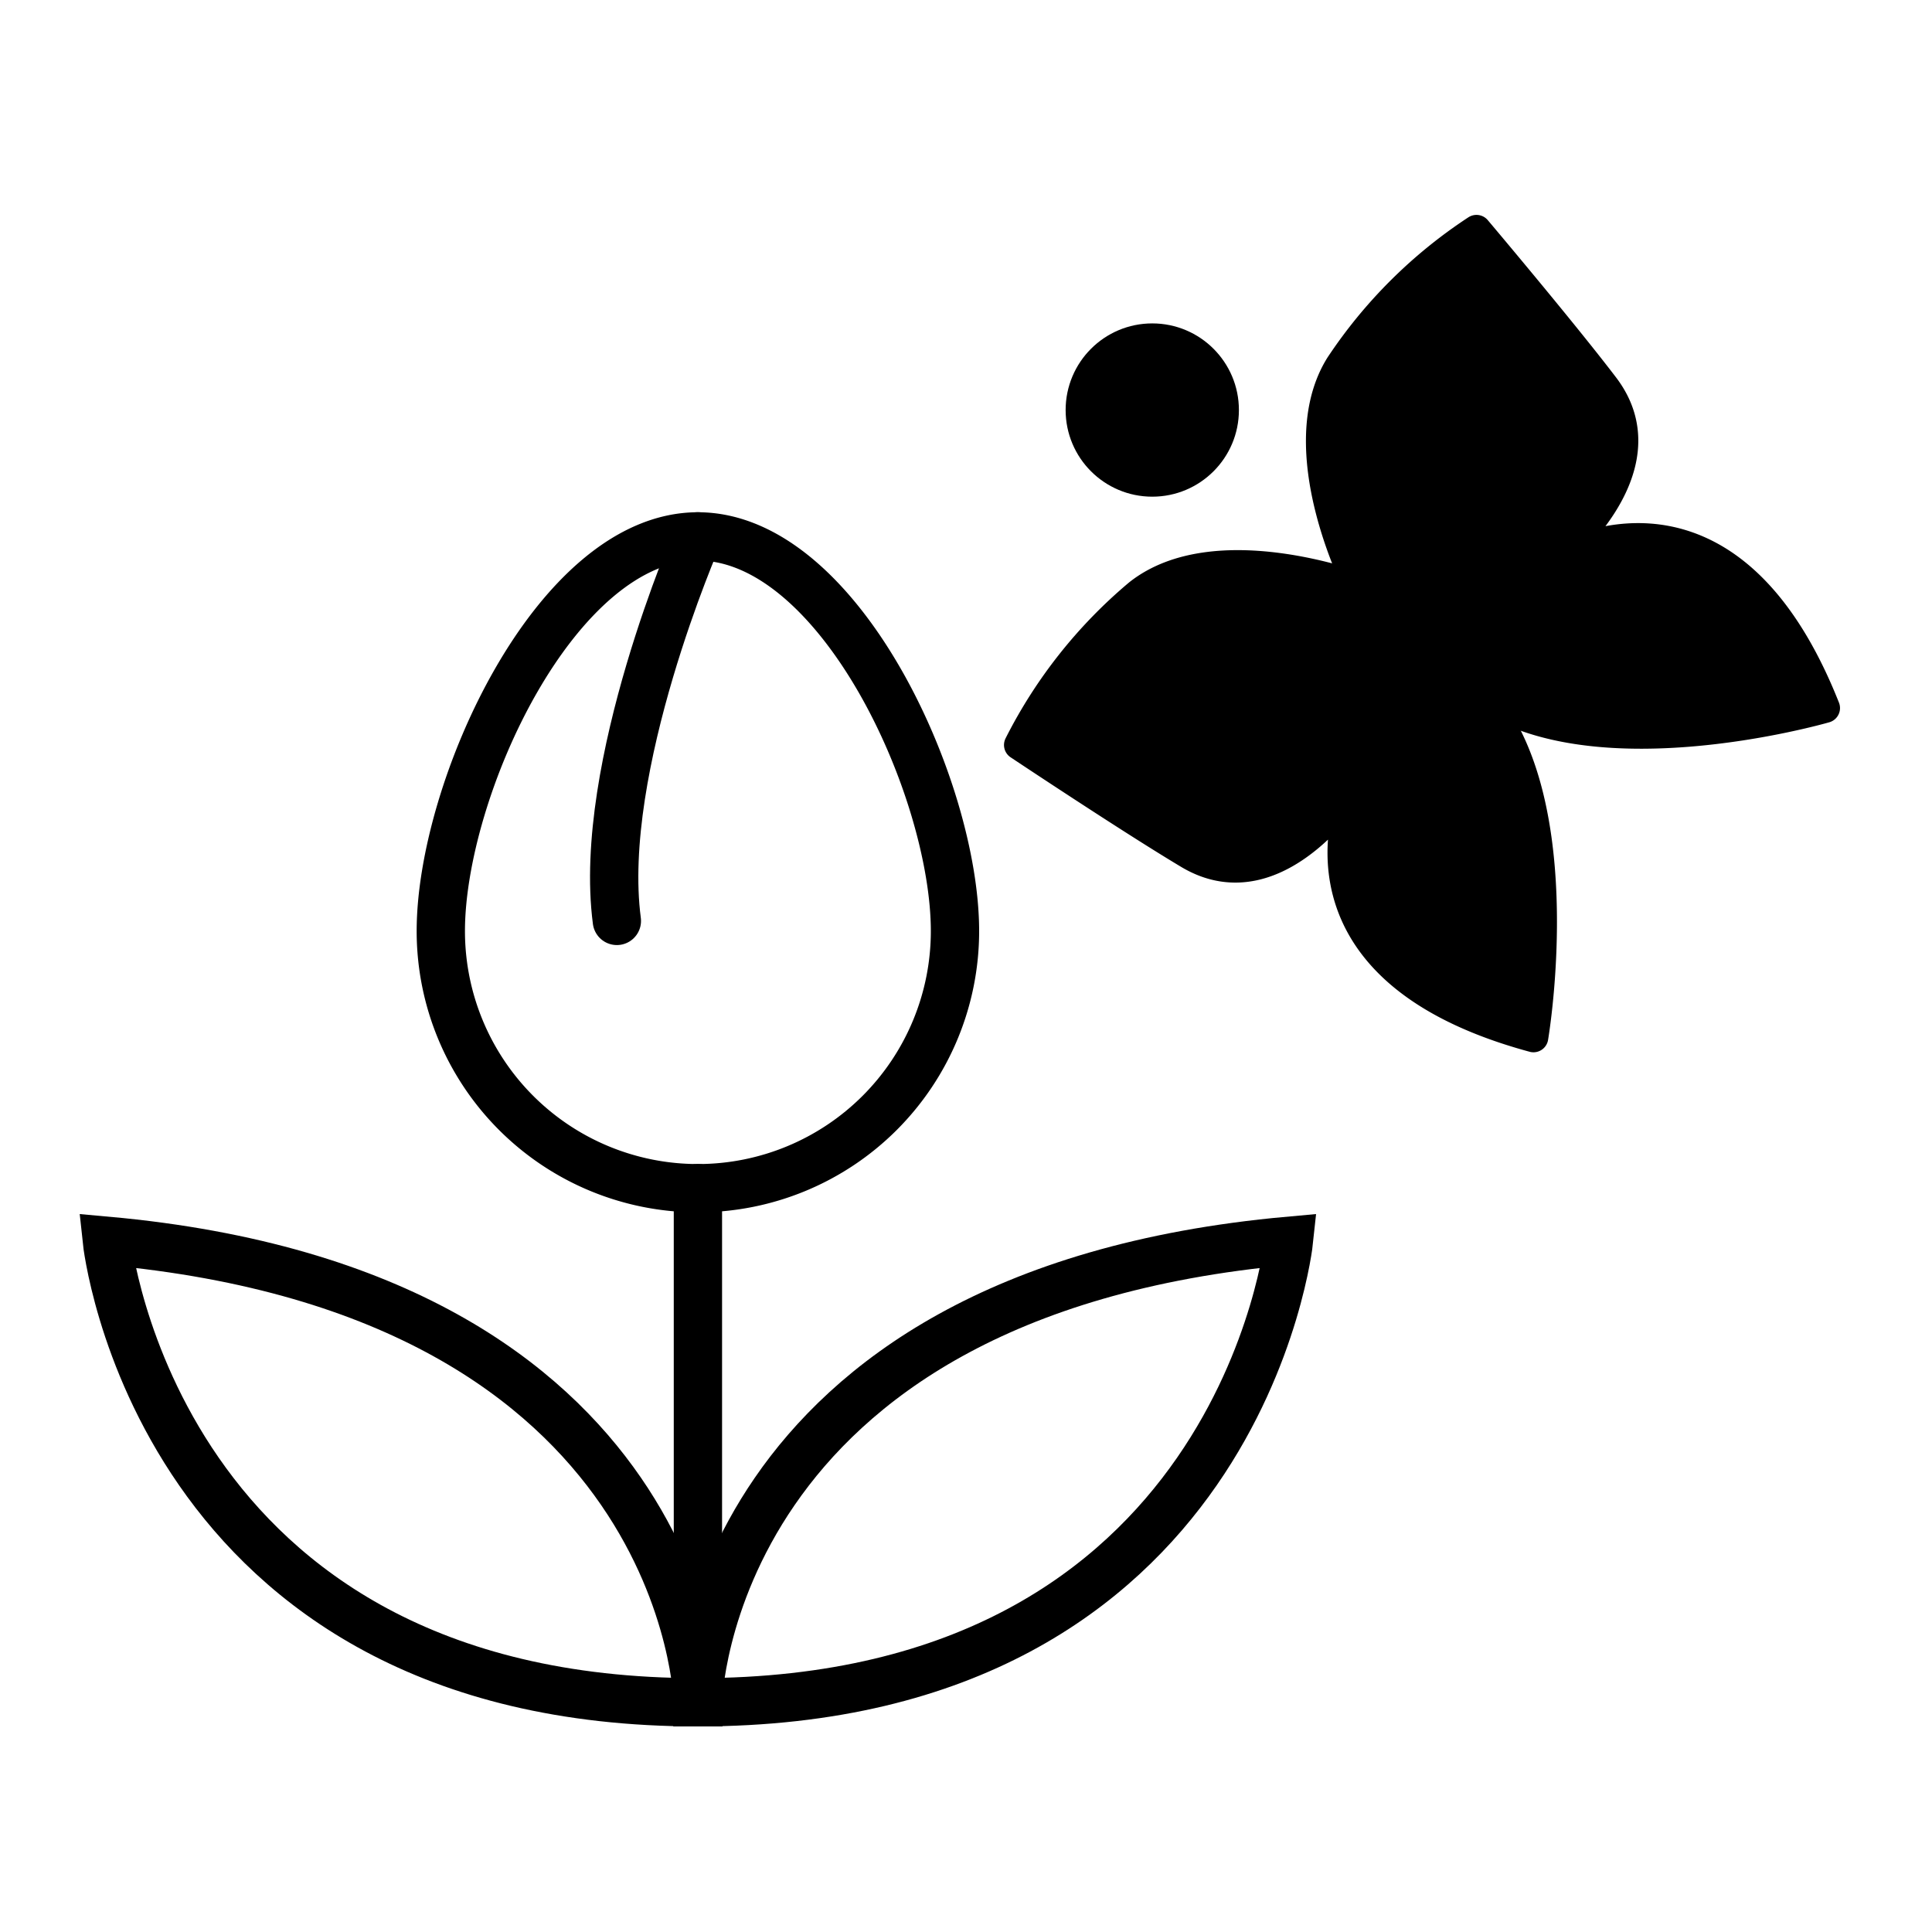
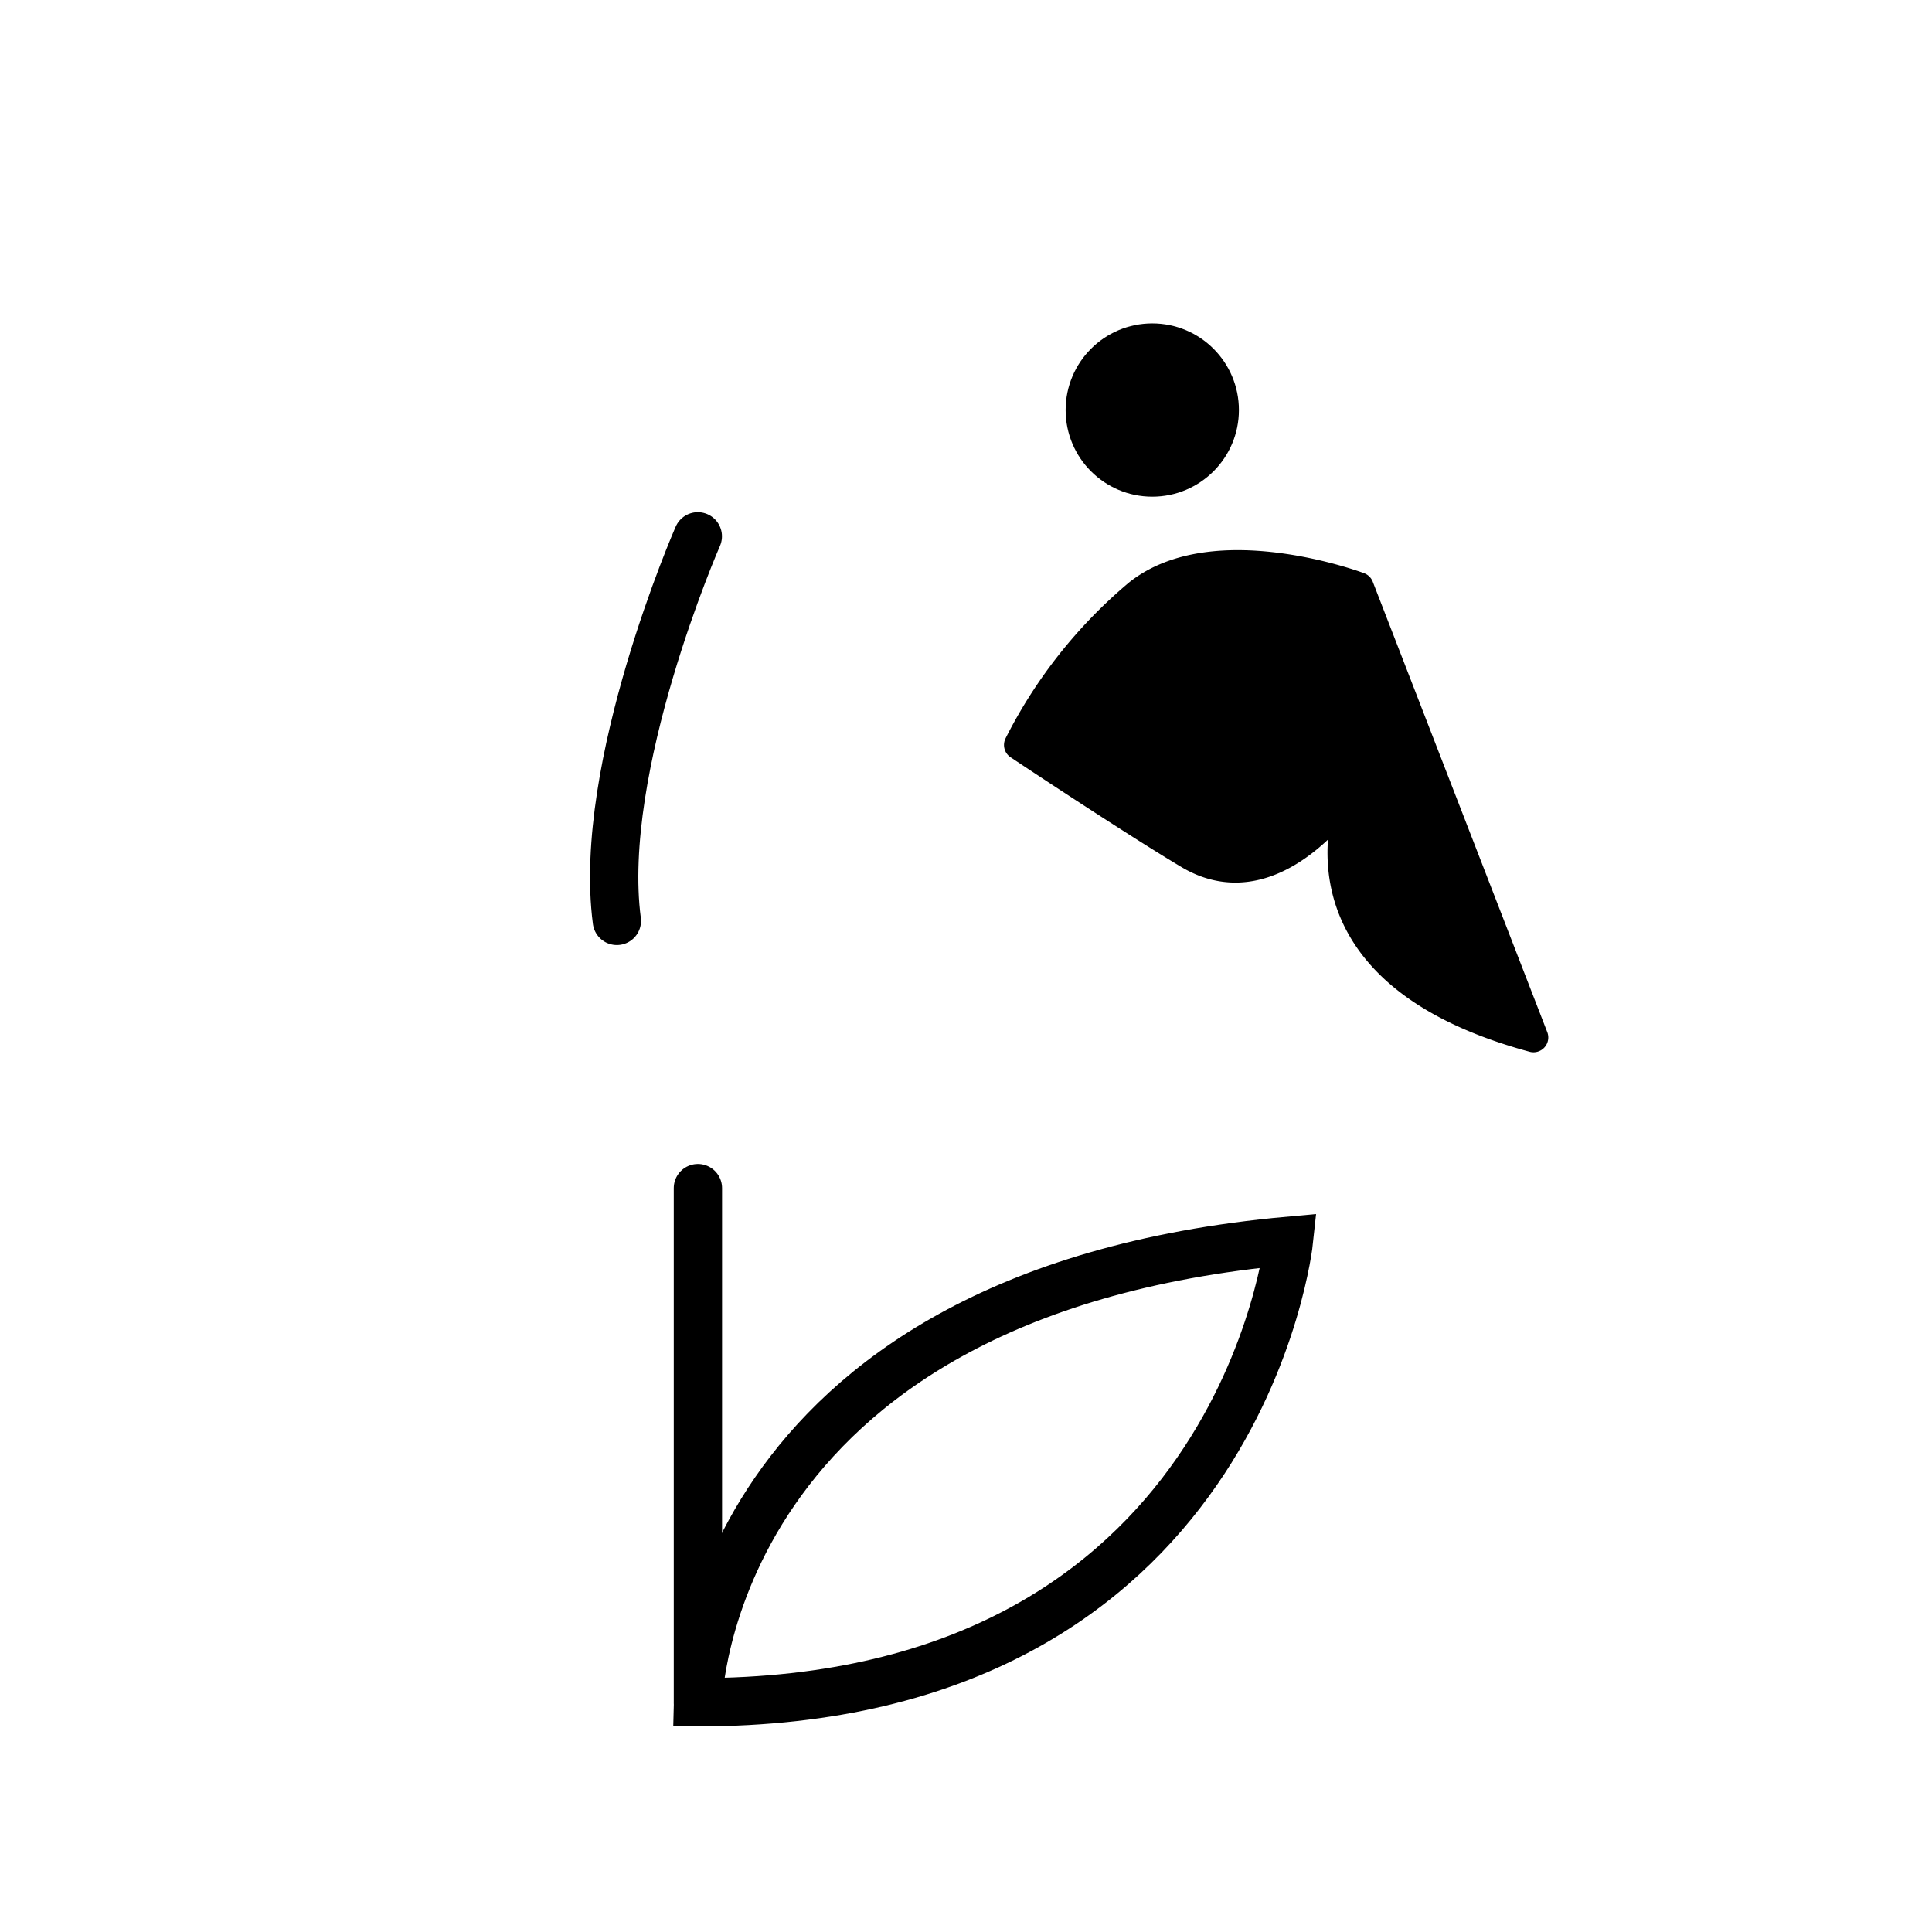
<svg xmlns="http://www.w3.org/2000/svg" width="80" height="80" viewBox="0 0 80 80">
  <g id="Group_385" data-name="Group 385" transform="translate(11920 5166)">
    <g id="Group_374" data-name="Group 374" transform="translate(-12292.254 -5658.189)">
-       <path id="Path_263" data-name="Path 263" d="M401.152,565.171s-.335-16.932-24.475-19.111C376.677,546.06,378.689,565.171,401.152,565.171Z" transform="translate(0 -2.494)" fill="none" stroke="#000" stroke-linecap="round" stroke-miterlimit="10" stroke-width="2" />
      <path id="Path_264" data-name="Path 264" d="M402.61,565.171s.336-16.932,24.476-19.111C427.086,546.06,425.074,565.171,402.61,565.171Z" transform="translate(-1.458 -2.494)" fill="none" stroke="#000" stroke-linecap="round" stroke-miterlimit="10" stroke-width="2" />
      <line id="Line_168" data-name="Line 168" y1="21.29" transform="translate(401.153 541.387)" fill="none" stroke="#000" stroke-linecap="round" stroke-miterlimit="10" stroke-width="2" />
-       <path id="Path_265" data-name="Path 265" d="M412.622,531.5a10.645,10.645,0,0,1-21.291,0c0-5.879,4.766-16.344,10.645-16.344S412.622,525.619,412.622,531.5Z" transform="translate(-0.824 -0.756)" fill="none" stroke="#000" stroke-linecap="round" stroke-miterlimit="10" stroke-width="2" />
      <path id="Path_266" data-name="Path 266" d="M402.4,515.153s-4.19,9.555-3.352,15.925" transform="translate(-1.251 -0.756)" fill="none" stroke="#000" stroke-linecap="round" stroke-miterlimit="10" stroke-width="2" />
      <g id="Group_344" data-name="Group 344" transform="translate(414.44 501.701)">
-         <path id="Path_267" data-name="Path 267" d="M430.775,517.325s-5.941-2.237-9.126.278a19.845,19.845,0,0,0-4.96,6.261s4.6,3.067,7.043,4.526c3.794,2.263,7-3.067,7-3.067s-3.859,7.638,7.269,10.653c0,0,1.815-10.6-2.707-14.627Z" transform="translate(-416.689 -502.528)" stroke="#000" stroke-linecap="round" stroke-linejoin="round" stroke-width="1.225" />
-         <path id="Path_268" data-name="Path 268" d="M431.479,516.435s-2.894-5.651-.754-9.1a19.846,19.846,0,0,1,5.661-5.635s3.567,4.223,5.292,6.488c2.677,3.515-2.258,7.3-2.258,7.3s7.155-4.7,11.406,6.02c0,0-10.331,3-14.838-1.039Z" transform="translate(-417.434 -501.701)" stroke="#000" stroke-linecap="round" stroke-linejoin="round" stroke-width="1.225" />
+         <path id="Path_267" data-name="Path 267" d="M430.775,517.325s-5.941-2.237-9.126.278a19.845,19.845,0,0,0-4.96,6.261s4.6,3.067,7.043,4.526c3.794,2.263,7-3.067,7-3.067s-3.859,7.638,7.269,10.653Z" transform="translate(-416.689 -502.528)" stroke="#000" stroke-linecap="round" stroke-linejoin="round" stroke-width="1.225" />
        <circle id="Ellipse_69" data-name="Ellipse 69" cx="2.975" cy="2.975" r="2.975" transform="translate(2.552 4.492)" stroke="#000" stroke-linecap="round" stroke-linejoin="round" stroke-width="1.225" />
      </g>
    </g>
    <rect id="Rectangle_289" data-name="Rectangle 289" width="80" height="80" transform="translate(-11920 -5166)" fill="none" />
  </g>
</svg>